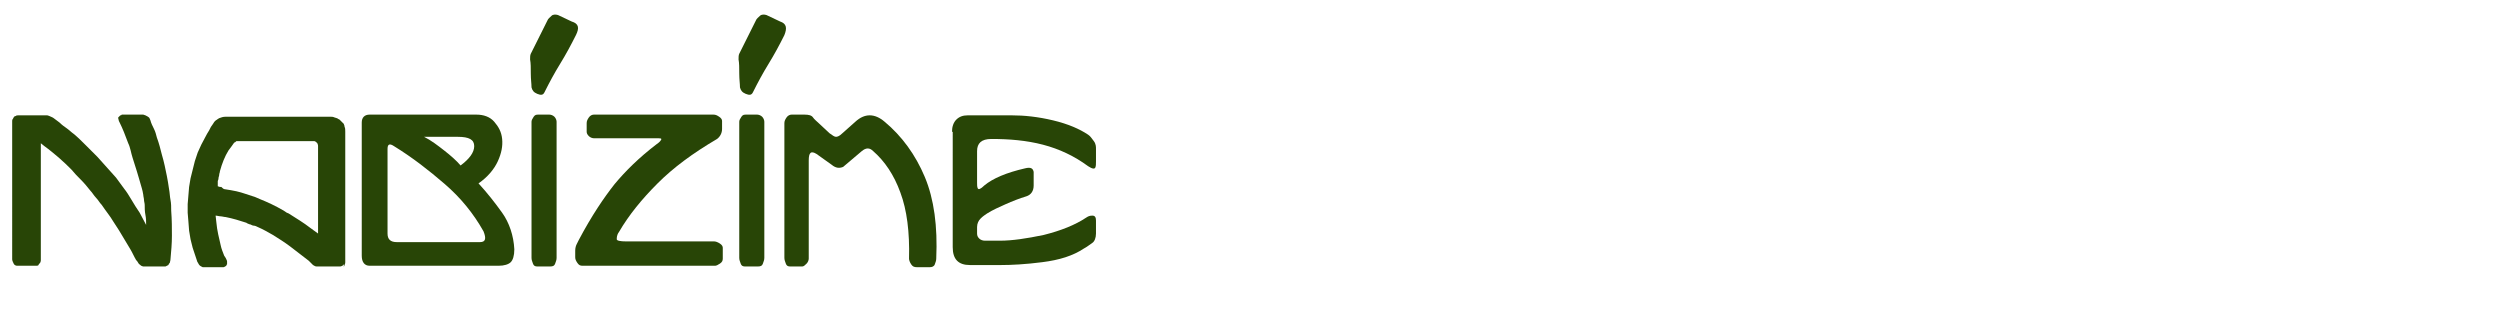
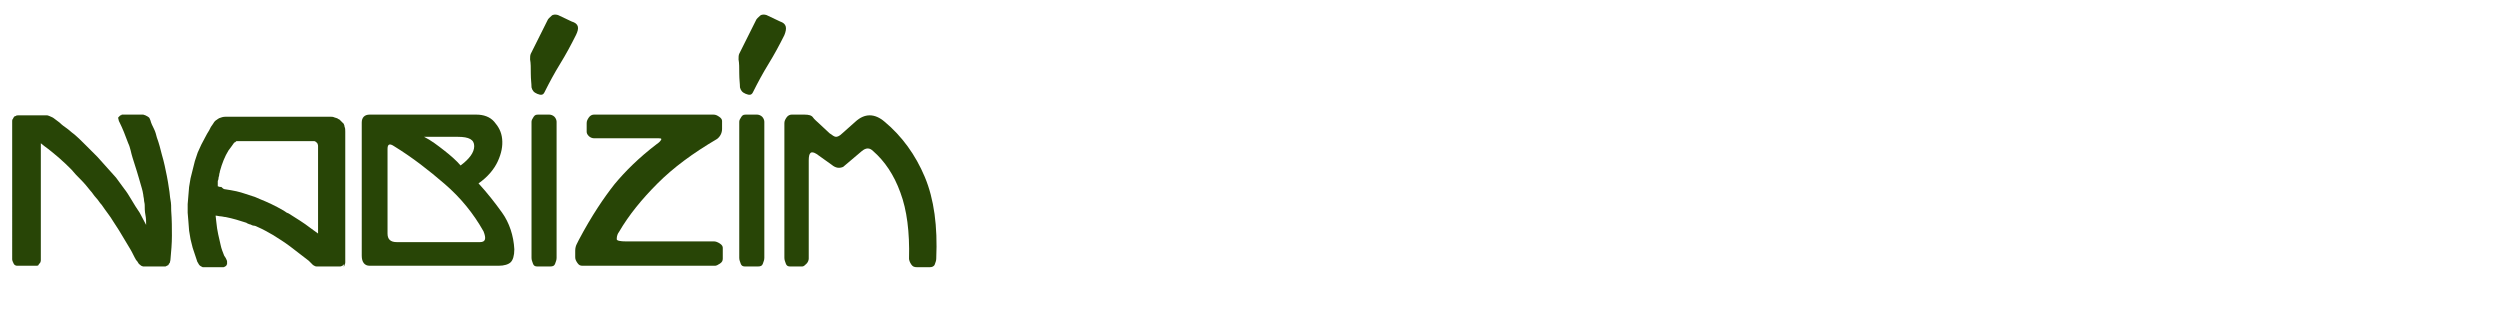
<svg xmlns="http://www.w3.org/2000/svg" version="1.1" id="Layer_1" x="0px" y="0px" viewBox="0 0 349 43.4" style="enable-background:new 0 0 349 43.4;" xml:space="preserve">
  <style type="text/css">
	.st0{fill:#284506;}
</style>
  <g>
    <g>
      <path class="st0" d="M17.9,20c-0.4-1.1-0.8-2.1-1.2-2.9l-0.1-0.2c0-0.1-0.1-0.3-0.1-0.4l0-0.1l0.1-0.1l0.1-0.1l0.1-0.1l0.1,0    l0.1-0.1l0.1,0l0.2,0h2.4l0.3,0l0.3,0.1c0.2,0.1,0.4,0.2,0.5,0.3c0.1,0.1,0.1,0.2,0.2,0.4c0.1,0.4,0.3,0.8,0.5,1.2    s0.3,0.8,0.4,1.2c0.3,0.8,0.5,1.6,0.7,2.4c0.3,1,0.5,2,0.7,3c0.1,0.5,0.2,1.1,0.3,1.8c0.1,0.5,0.1,1,0.2,1.5    c0.1,0.5,0.1,1,0.1,1.5c0.1,1.3,0.1,2.5,0.1,3.5c0,1.1-0.1,2.2-0.2,3.3c0,0.2-0.1,0.4-0.1,0.5l-0.1,0.1l-0.1,0.2l-0.2,0.1    l-0.2,0.1h-3.1c-0.1,0-0.2-0.1-0.3-0.1l-0.1-0.1c-0.1-0.1-0.2-0.1-0.3-0.3c-0.1-0.2-0.2-0.3-0.3-0.4c-0.3-0.5-0.5-1-0.8-1.5    s-0.6-1-0.9-1.5c-0.4-0.7-0.9-1.5-1.5-2.4c-0.4-0.7-1-1.4-1.6-2.3c-0.3-0.3-0.5-0.7-0.8-1c-0.3-0.3-0.5-0.7-0.8-1    c-0.4-0.5-0.8-1-1.3-1.5s-0.9-0.9-1.3-1.4c-0.5-0.5-1.1-1.1-1.8-1.7c-0.6-0.5-1.3-1.1-2-1.6L5.7,20v16.3c0,0.1,0,0.2-0.1,0.4    l-0.1,0.1l-0.1,0.1L5.4,37l-0.2,0.1l-0.2,0l-0.2,0H2.6l-0.2,0C2.2,37.1,2,37,1.9,36.8c0-0.1-0.1-0.2-0.1-0.2    c0-0.1-0.1-0.2-0.1-0.4V16.9c0-0.1,0-0.2,0.1-0.3l0.1-0.2c0.1-0.1,0.1-0.2,0.3-0.2c0.1-0.1,0.2-0.1,0.4-0.1c0.1,0,0.2,0,0.3,0h3.6    c0.1,0,0.2,0,0.4,0.1c0.2,0.1,0.5,0.2,0.6,0.3c0.1,0.1,0.3,0.2,0.4,0.3s0.3,0.2,0.4,0.3c0.3,0.3,0.7,0.6,1,0.8s0.7,0.6,1,0.8    c0.6,0.5,1.1,1,1.7,1.6s1.1,1.1,1.6,1.6c0.9,1,1.8,2,2.6,2.9c0.4,0.5,0.7,1,1.1,1.5s0.7,1,1,1.5c0.4,0.7,0.8,1.3,1.2,1.9l0.9,1.7    c0-0.5,0-0.9-0.1-1.4s-0.1-1-0.1-1.4c0-0.2-0.1-0.5-0.1-0.7c0-0.2-0.1-0.5-0.1-0.7c-0.1-0.7-0.3-1.2-0.4-1.6    c-0.1-0.4-0.3-1-0.5-1.7c-0.2-0.6-0.4-1.3-0.6-1.9S18.2,20.6,17.9,20z" />
      <path class="st0" d="M47.2,37.2h-2.8l-0.2,0c-0.2,0-0.3-0.1-0.5-0.2c-0.1-0.1-0.2-0.2-0.3-0.3s-0.2-0.2-0.3-0.3    c-0.4-0.3-0.9-0.7-1.3-1s-0.9-0.7-1.3-1c-0.8-0.6-1.6-1.1-2.4-1.6c-0.7-0.4-1.4-0.8-2.1-1.1c-0.2-0.1-0.4-0.2-0.6-0.2    s-0.4-0.2-0.6-0.2c-0.2-0.1-0.3-0.1-0.4-0.2c-0.9-0.3-1.9-0.6-2.9-0.8c-0.2,0-0.5-0.1-0.7-0.1s-0.5-0.1-0.7-0.1l0.1,0.9    c0.1,1.2,0.4,2.3,0.6,3.2c0.1,0.5,0.3,1,0.5,1.5l0.2,0.3c0.1,0.2,0.2,0.4,0.2,0.5v0.2l0,0.1l0,0.1l-0.1,0.1l0,0.1    c-0.2,0.1-0.3,0.2-0.4,0.2c0,0-0.1,0-0.2,0h-2.5l-0.2,0l-0.2-0.1c-0.2-0.1-0.3-0.2-0.4-0.4c-0.1-0.2-0.2-0.3-0.2-0.4    c-0.1-0.3-0.2-0.6-0.3-0.9s-0.2-0.6-0.3-0.9l-0.3-1.2l-0.2-1.2l-0.1-1.3l-0.1-1.2v-1.2l0.1-1.2l0.1-1.2l0.2-1.2l0.3-1.2l0.3-1.2    l0.4-1.2l0.5-1.1c0.4-0.7,0.7-1.4,1.1-2l0.2-0.4c0.1-0.2,0.3-0.4,0.4-0.6s0.3-0.4,0.5-0.5c0,0,0.1-0.1,0.3-0.2    c0.3-0.1,0.5-0.2,0.9-0.2c0,0,0.1,0,0.1,0s0.1,0,0.1,0h14.5c0.1,0,0.3,0,0.5,0.1c0.3,0.1,0.4,0.1,0.5,0.2l0.2,0.1l0.2,0.2l0.2,0.2    l0.2,0.2c0,0.1,0.1,0.2,0.1,0.4c0.1,0.2,0.1,0.4,0.1,0.7l0,18.2c0,0.1,0,0.2-0.1,0.4c0,0.1-0.1,0.2-0.1,0.3L48,36.9    c0,0-0.1,0.1-0.1,0.1s-0.1,0.1-0.1,0.1c0,0-0.2,0.1-0.3,0.1L47.2,37.2z M31.3,26.4c0.7,0.1,1.2,0.2,1.7,0.3    c0.9,0.2,1.6,0.5,2.3,0.7c0.4,0.1,0.7,0.3,1,0.4c1,0.4,2.1,0.9,3.3,1.6c0.1,0.1,0.2,0.1,0.3,0.2s0.2,0.1,0.4,0.2    c1.1,0.7,2.1,1.3,3,2l1.1,0.8l0-12.2c0-0.1,0-0.2-0.1-0.4L44.3,20l-0.1-0.1l-0.1-0.1l-0.2-0.1c-0.1,0-0.2,0-0.2,0s-0.1,0-0.2,0    h-9.9l-0.1,0l-0.2,0L33,19.7c-0.1,0.1-0.2,0.2-0.3,0.2c-0.2,0.3-0.5,0.7-0.8,1.1c-0.5,0.8-0.9,1.8-1.2,2.9c0,0.2-0.1,0.3-0.1,0.5    s-0.1,0.3-0.1,0.5s-0.1,0.3-0.1,0.4s0,0.3,0,0.4l0,0.3l0.3,0.1c0.1,0,0.2,0,0.2,0S31.2,26.4,31.3,26.4z" />
      <path class="st0" d="M50.5,17.1c0-0.7,0.4-1.1,1.1-1.1h14.9c1,0,1.9,0.3,2.5,1s1,1.4,1.1,2.4s-0.1,2-0.6,3.1s-1.4,2.2-2.7,3.1    c1.2,1.3,2.3,2.7,3.3,4.1s1.6,3.2,1.7,5.1c0,0.9-0.2,1.5-0.5,1.8s-0.9,0.5-1.7,0.5H51.6c-0.7,0-1.1-0.5-1.1-1.4V17.1z M54.1,20.8    v11.8c0,0.8,0.4,1.2,1.3,1.2H67c0.8,0,0.9-0.5,0.5-1.5c-1.4-2.5-3.2-4.7-5.4-6.6s-4.5-3.7-7.1-5.3C54.4,20,54.1,20.1,54.1,20.8z     M59.2,19.1c1,0.5,1.9,1.2,2.8,1.9s1.7,1.4,2.3,2.1c1.2-0.9,1.9-1.8,1.9-2.7s-0.7-1.3-2.3-1.3L59.2,19.1z" />
      <path class="st0" d="M80.4,4.9c-0.7,1.4-1.4,2.7-2.2,4s-1.5,2.6-2.2,4c-0.2,0.4-0.5,0.4-1,0.2s-0.7-0.5-0.8-0.9    c0-0.5-0.1-1.1-0.1-1.9s0-1.5-0.1-2c0-0.3,0-0.6,0.1-0.8l2.3-4.6c0.1-0.3,0.4-0.5,0.6-0.7s0.6-0.2,0.9-0.1l1.9,0.9    C80.8,3.3,80.9,3.9,80.4,4.9z M74.2,17c0-0.2,0.1-0.4,0.3-0.7s0.4-0.3,0.7-0.3h1.5c0.2,0,0.5,0.1,0.7,0.3s0.3,0.5,0.3,0.7    c0,3.1,0,6.3,0,9.5c0,3.2,0,6.3,0,9.5c0,0.3-0.1,0.5-0.2,0.8s-0.3,0.4-0.7,0.4H75c-0.3,0-0.5-0.1-0.6-0.4s-0.2-0.5-0.2-0.8V17z" />
      <path class="st0" d="M81.9,17.2c0-0.3,0.1-0.5,0.3-0.8s0.5-0.4,0.7-0.4h16.7c0.3,0,0.5,0.1,0.8,0.3s0.4,0.4,0.4,0.6V18    c0,0.6-0.3,1.1-0.7,1.4c-3.4,2-6.1,4-8.3,6.2s-4,4.4-5.4,6.8c-0.3,0.4-0.3,0.8-0.3,1s0.5,0.3,1.3,0.3h12.3c0.2,0,0.5,0.1,0.8,0.3    s0.4,0.4,0.4,0.6v1.5c0,0.3-0.1,0.5-0.4,0.7s-0.5,0.3-0.7,0.3H81.3c-0.3,0-0.5-0.1-0.7-0.4s-0.3-0.5-0.3-0.8v-0.9    c0-0.4,0.1-0.7,0.2-0.9s0.2-0.4,0.3-0.6c1.8-3.4,3.5-5.9,5-7.8c1.5-1.8,3.4-3.7,5.9-5.6c0.3-0.2,0.5-0.4,0.6-0.6s-0.1-0.2-0.8-0.2    h-8.6c-0.2,0-0.5-0.1-0.7-0.3s-0.3-0.4-0.3-0.6V17.2z" />
      <path class="st0" d="M109.5,4.9c-0.7,1.4-1.4,2.7-2.2,4s-1.5,2.6-2.2,4c-0.2,0.4-0.5,0.4-1,0.2s-0.7-0.5-0.8-0.9    c0-0.5-0.1-1.1-0.1-1.9s0-1.5-0.1-2c0-0.3,0-0.6,0.1-0.8l2.3-4.6c0.1-0.3,0.4-0.5,0.6-0.7s0.6-0.2,0.9-0.1l1.9,0.9    C109.8,3.3,109.9,3.9,109.5,4.9z M103.2,17c0-0.2,0.1-0.4,0.3-0.7s0.4-0.3,0.7-0.3h1.5c0.2,0,0.5,0.1,0.7,0.3s0.3,0.5,0.3,0.7    c0,3.1,0,6.3,0,9.5c0,3.2,0,6.3,0,9.5c0,0.3-0.1,0.5-0.2,0.8s-0.3,0.4-0.7,0.4H104c-0.3,0-0.5-0.1-0.6-0.4s-0.2-0.5-0.2-0.8V17z" />
      <path class="st0" d="M116.1,23l-2.1-1.5c-0.8-0.5-1.1-0.2-1.1,0.9v13.7c0,0.2-0.1,0.5-0.3,0.7s-0.4,0.4-0.6,0.4h-1.7    c-0.3,0-0.5-0.1-0.6-0.4s-0.2-0.5-0.2-0.8V17.2c0-0.3,0.1-0.5,0.3-0.8s0.5-0.4,0.7-0.4h1.8c0.6,0,1,0.1,1.2,0.4s0.5,0.5,0.8,0.8    l1.5,1.4c0.4,0.3,0.7,0.5,0.9,0.5s0.5-0.1,0.9-0.5l1.8-1.6c1.3-1.2,2.7-1.2,4.1,0c2.4,2,4.3,4.6,5.6,7.7c1.3,3.1,1.8,6.9,1.6,11.4    c0,0.3-0.1,0.5-0.2,0.8s-0.4,0.4-0.7,0.4H128c-0.4,0-0.6-0.1-0.8-0.4s-0.3-0.6-0.3-0.8c0.1-3.7-0.3-6.8-1.2-9.2    c-0.9-2.5-2.2-4.4-3.8-5.8c-0.5-0.5-1-0.5-1.6,0l-2.6,2.2C117.2,23.5,116.7,23.5,116.1,23z" />
-       <path class="st0" d="M132.9,18.4c0-0.7,0.2-1.3,0.6-1.7s0.9-0.6,1.6-0.6h6.1c1.8,0,3.7,0.2,5.8,0.7c2.1,0.5,3.7,1.2,4.9,2    c0.3,0.2,0.5,0.5,0.8,0.9s0.3,0.8,0.3,1.1v1.7c0,0.4,0,0.7-0.1,0.9s-0.4,0.2-1-0.2c-1.9-1.4-4-2.4-6.3-3c-2.3-0.6-4.7-0.8-7.2-0.8    c-1.4,0-2,0.6-2,1.7v4.4c0,0.3,0,0.6,0.1,0.8s0.4,0.1,0.9-0.4c1.2-1,3.1-1.8,5.7-2.4c0.8-0.2,1.1,0,1.2,0.5v1.9    c0,0.8-0.4,1.3-1,1.5c-1,0.3-2,0.7-2.9,1.1s-1.8,0.8-2.6,1.3c-0.3,0.2-0.6,0.4-0.9,0.7s-0.5,0.7-0.5,1.2v0.9    c0,0.3,0.1,0.5,0.3,0.7s0.5,0.3,0.8,0.3h2.1c1.7,0,3.7-0.3,6.1-0.8c2.4-0.6,4.4-1.4,5.9-2.4c0.3-0.2,0.5-0.3,0.9-0.3    s0.5,0.3,0.5,0.7v1.8c0,0.6-0.2,1.1-0.5,1.3s-0.8,0.6-1.2,0.8c-1.5,1-3.4,1.6-5.8,1.9c-2.3,0.3-4.3,0.4-5.8,0.4h-4.3    c-1.6,0-2.4-0.8-2.4-2.5V18.4z" />
    </g>
  </g>
</svg>